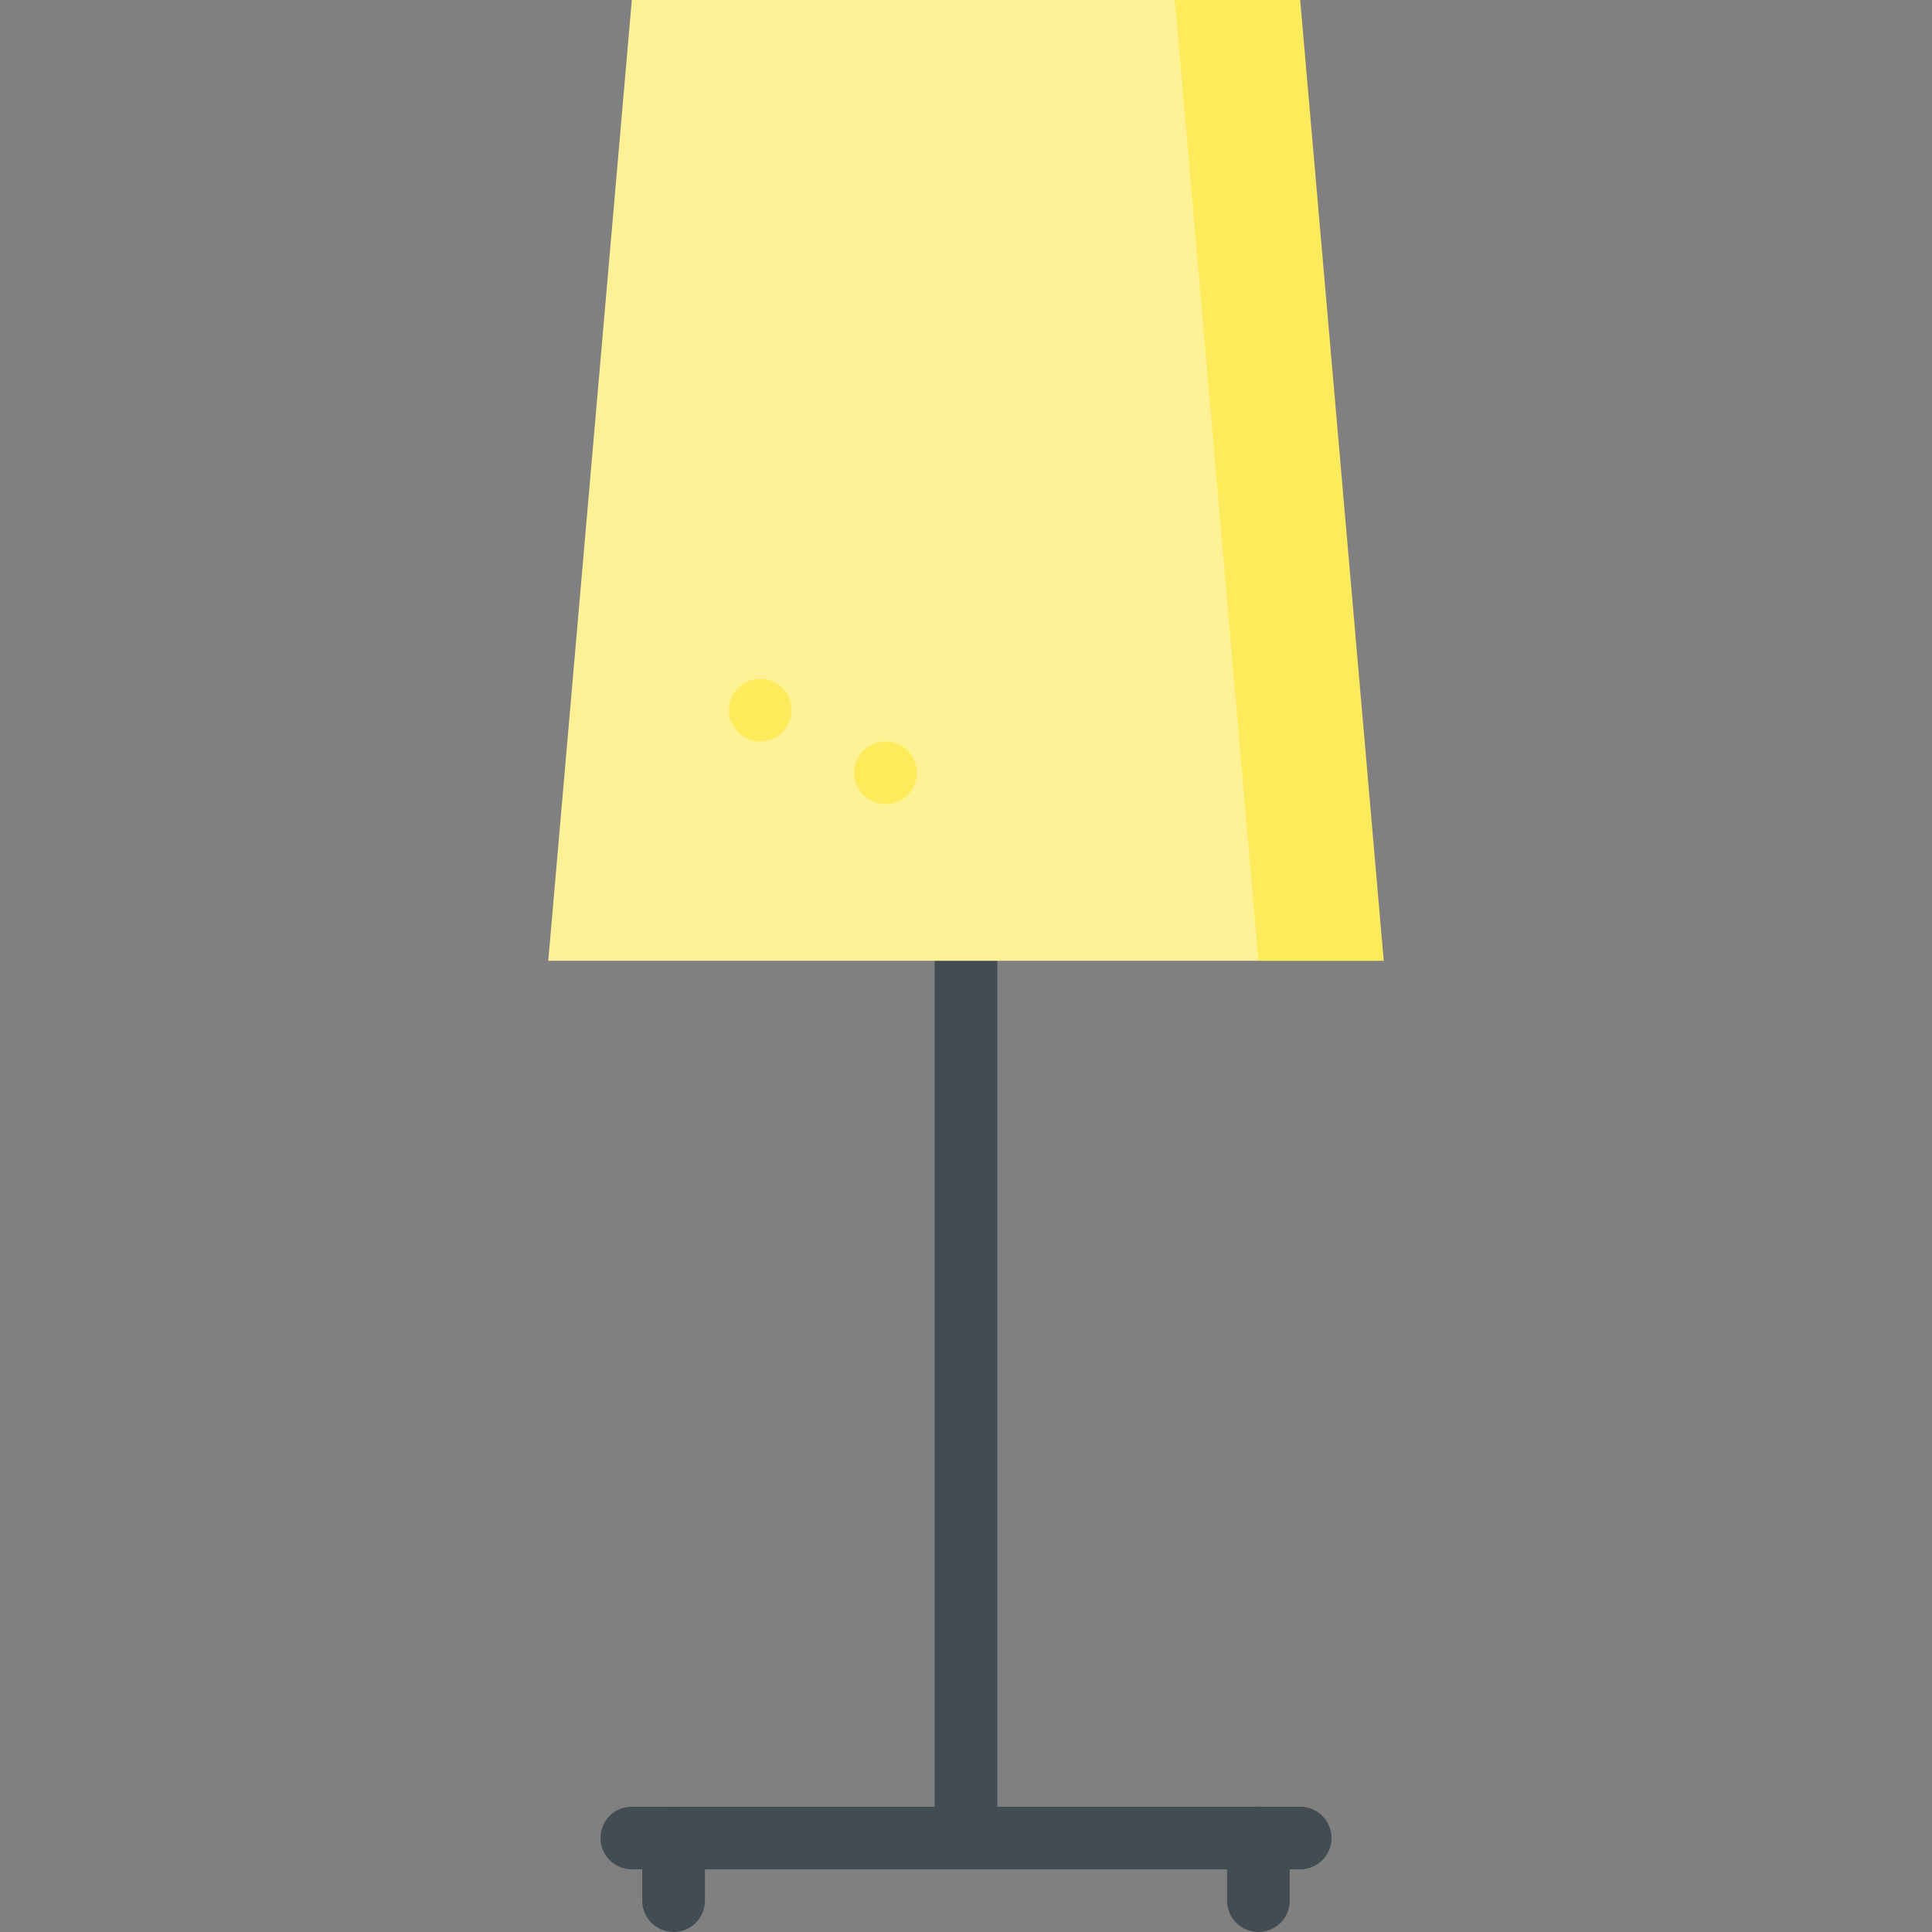
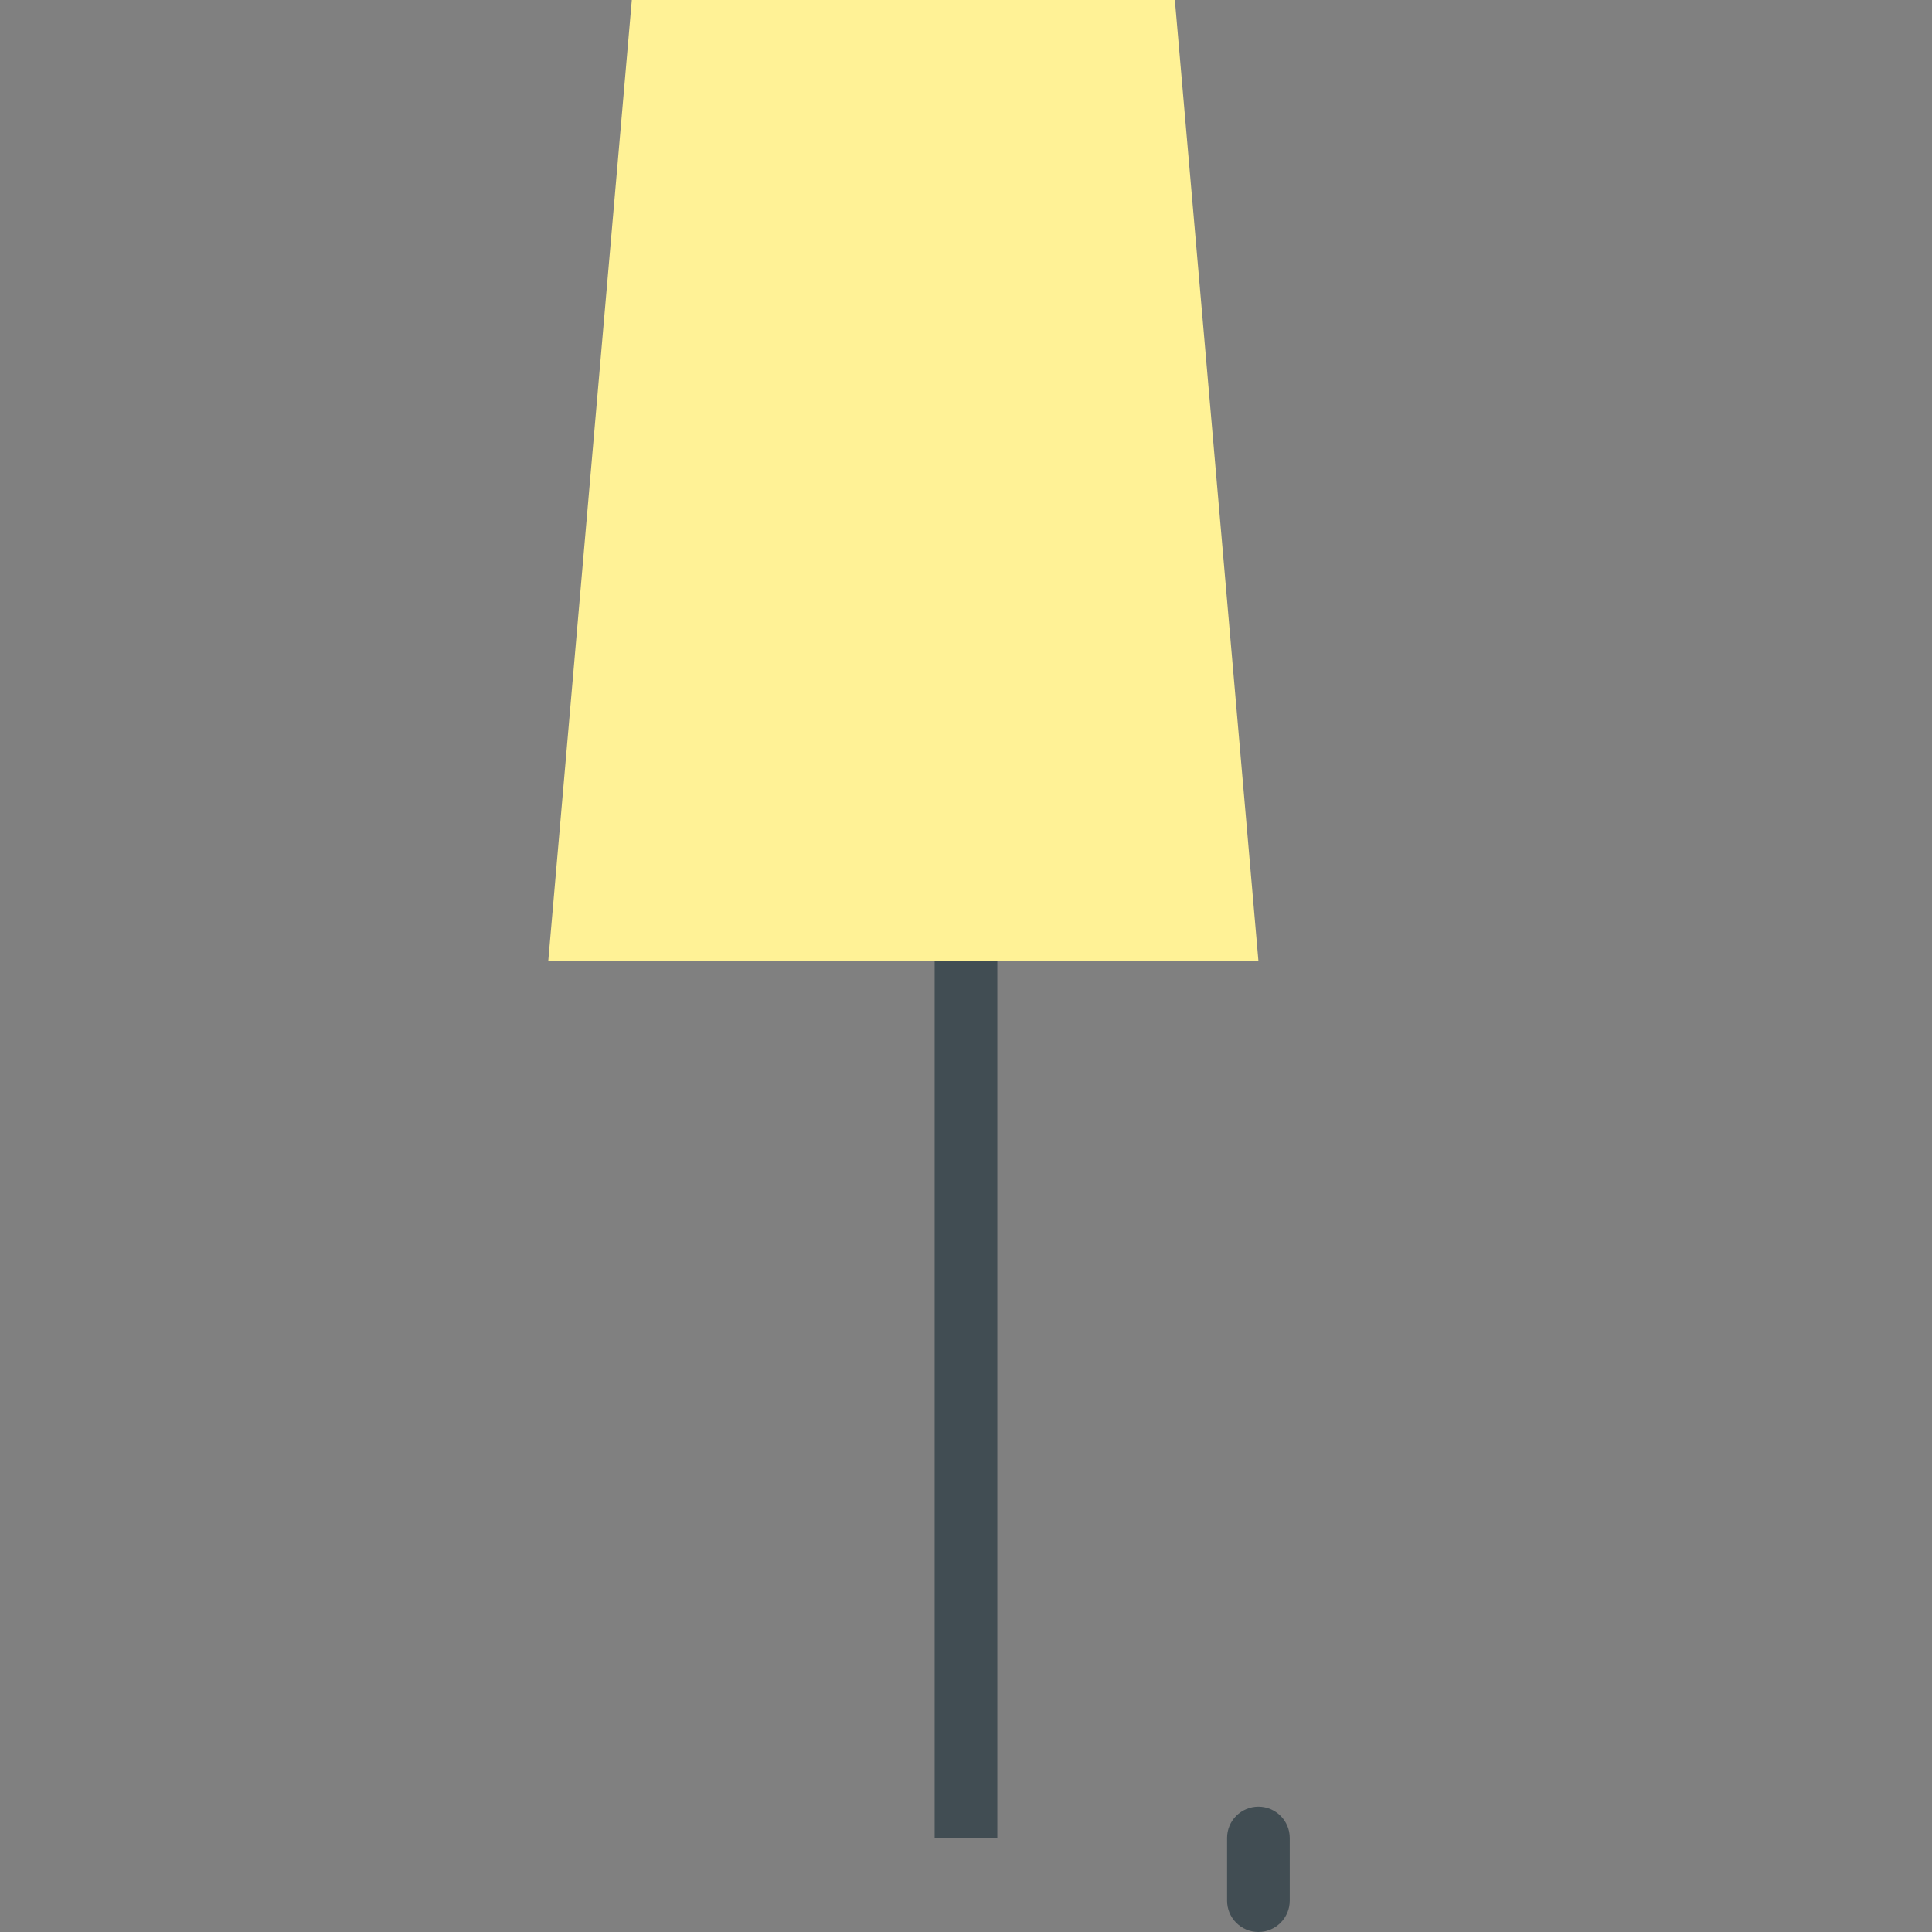
<svg xmlns="http://www.w3.org/2000/svg" version="1.1" id="Layer_1" x="0px" y="0px" viewBox="0 0 512 512" style="enable-background:new 0 0 512 512;" xml:space="preserve">
  <rect x="0" y="0" width="512" height="512" fill="#808080" stroke="none" />
  <rect x="247.697" y="232.476" style="fill:#414D53;" width="16.605" height="254.616" />
-   <polygon style="fill:#FEEB5C;" points="344.562,0 311.351,0 300.281,127.308 333.492,254.616 366.703,254.616 " />
  <polygon style="fill:#FFF296;" points="167.438,0 145.297,254.616 333.492,254.616 311.351,0 " />
  <g>
-     <circle style="fill:#FEEB5C;" cx="201.446" cy="188.195" r="8.303" />
-     <circle style="fill:#FEEB5C;" cx="234.657" cy="204.8" r="8.303" />
-   </g>
+     </g>
  <g>
-     <path style="fill:#414D53;" d="M344.562,495.395H167.438c-4.585,0-8.303-3.716-8.303-8.303c0-4.586,3.717-8.303,8.303-8.303   h177.124c4.585,0,8.303,3.716,8.303,8.303C352.865,491.678,349.147,495.395,344.562,495.395z" />
-     <path style="fill:#414D53;" d="M178.508,512c-4.585,0-8.303-3.716-8.303-8.303v-16.605c0-4.586,3.717-8.303,8.303-8.303   c4.585,0,8.303,3.716,8.303,8.303v16.605C186.811,508.284,183.093,512,178.508,512z" />
    <path style="fill:#414D53;" d="M333.492,512c-4.585,0-8.303-3.716-8.303-8.303v-16.605c0-4.586,3.717-8.303,8.303-8.303   c4.585,0,8.303,3.716,8.303,8.303v16.605C341.795,508.284,338.077,512,333.492,512z" />
  </g>
  <g>
</g>
  <g>
</g>
  <g>
</g>
  <g>
</g>
  <g>
</g>
  <g>
</g>
  <g>
</g>
  <g>
</g>
  <g>
</g>
  <g>
</g>
  <g>
</g>
  <g>
</g>
  <g>
</g>
  <g>
</g>
  <g>
</g>
</svg>